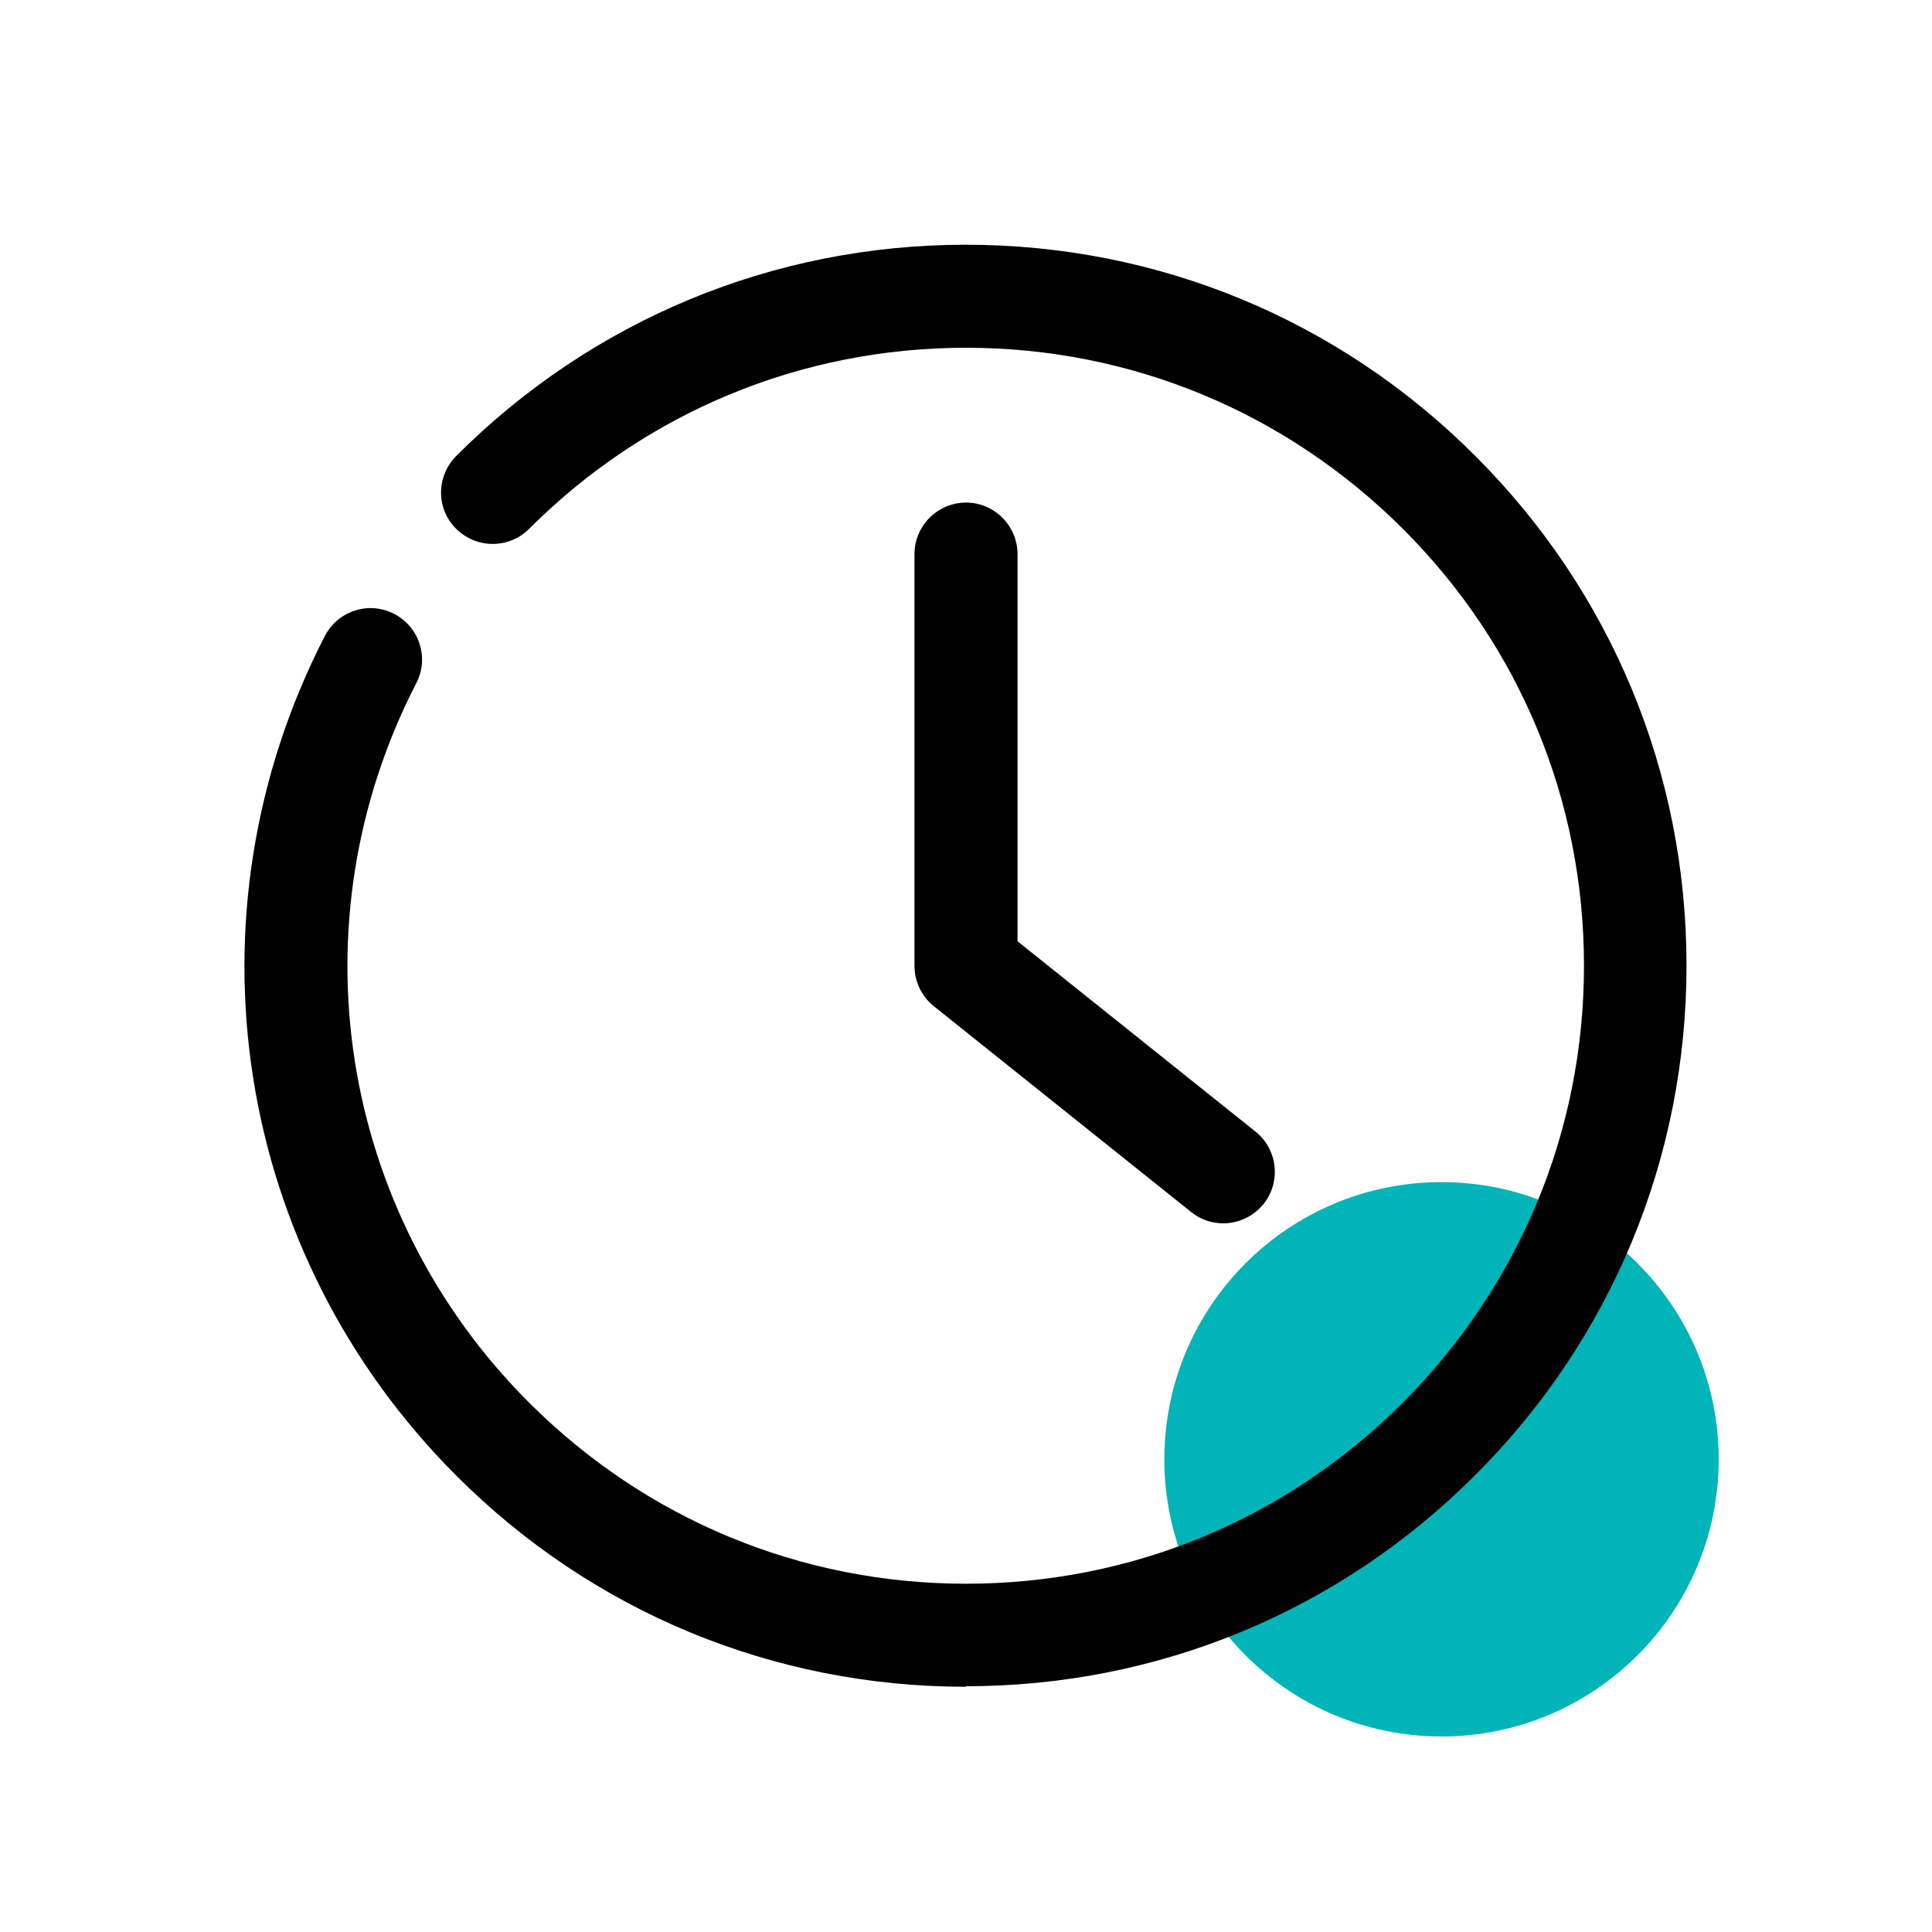
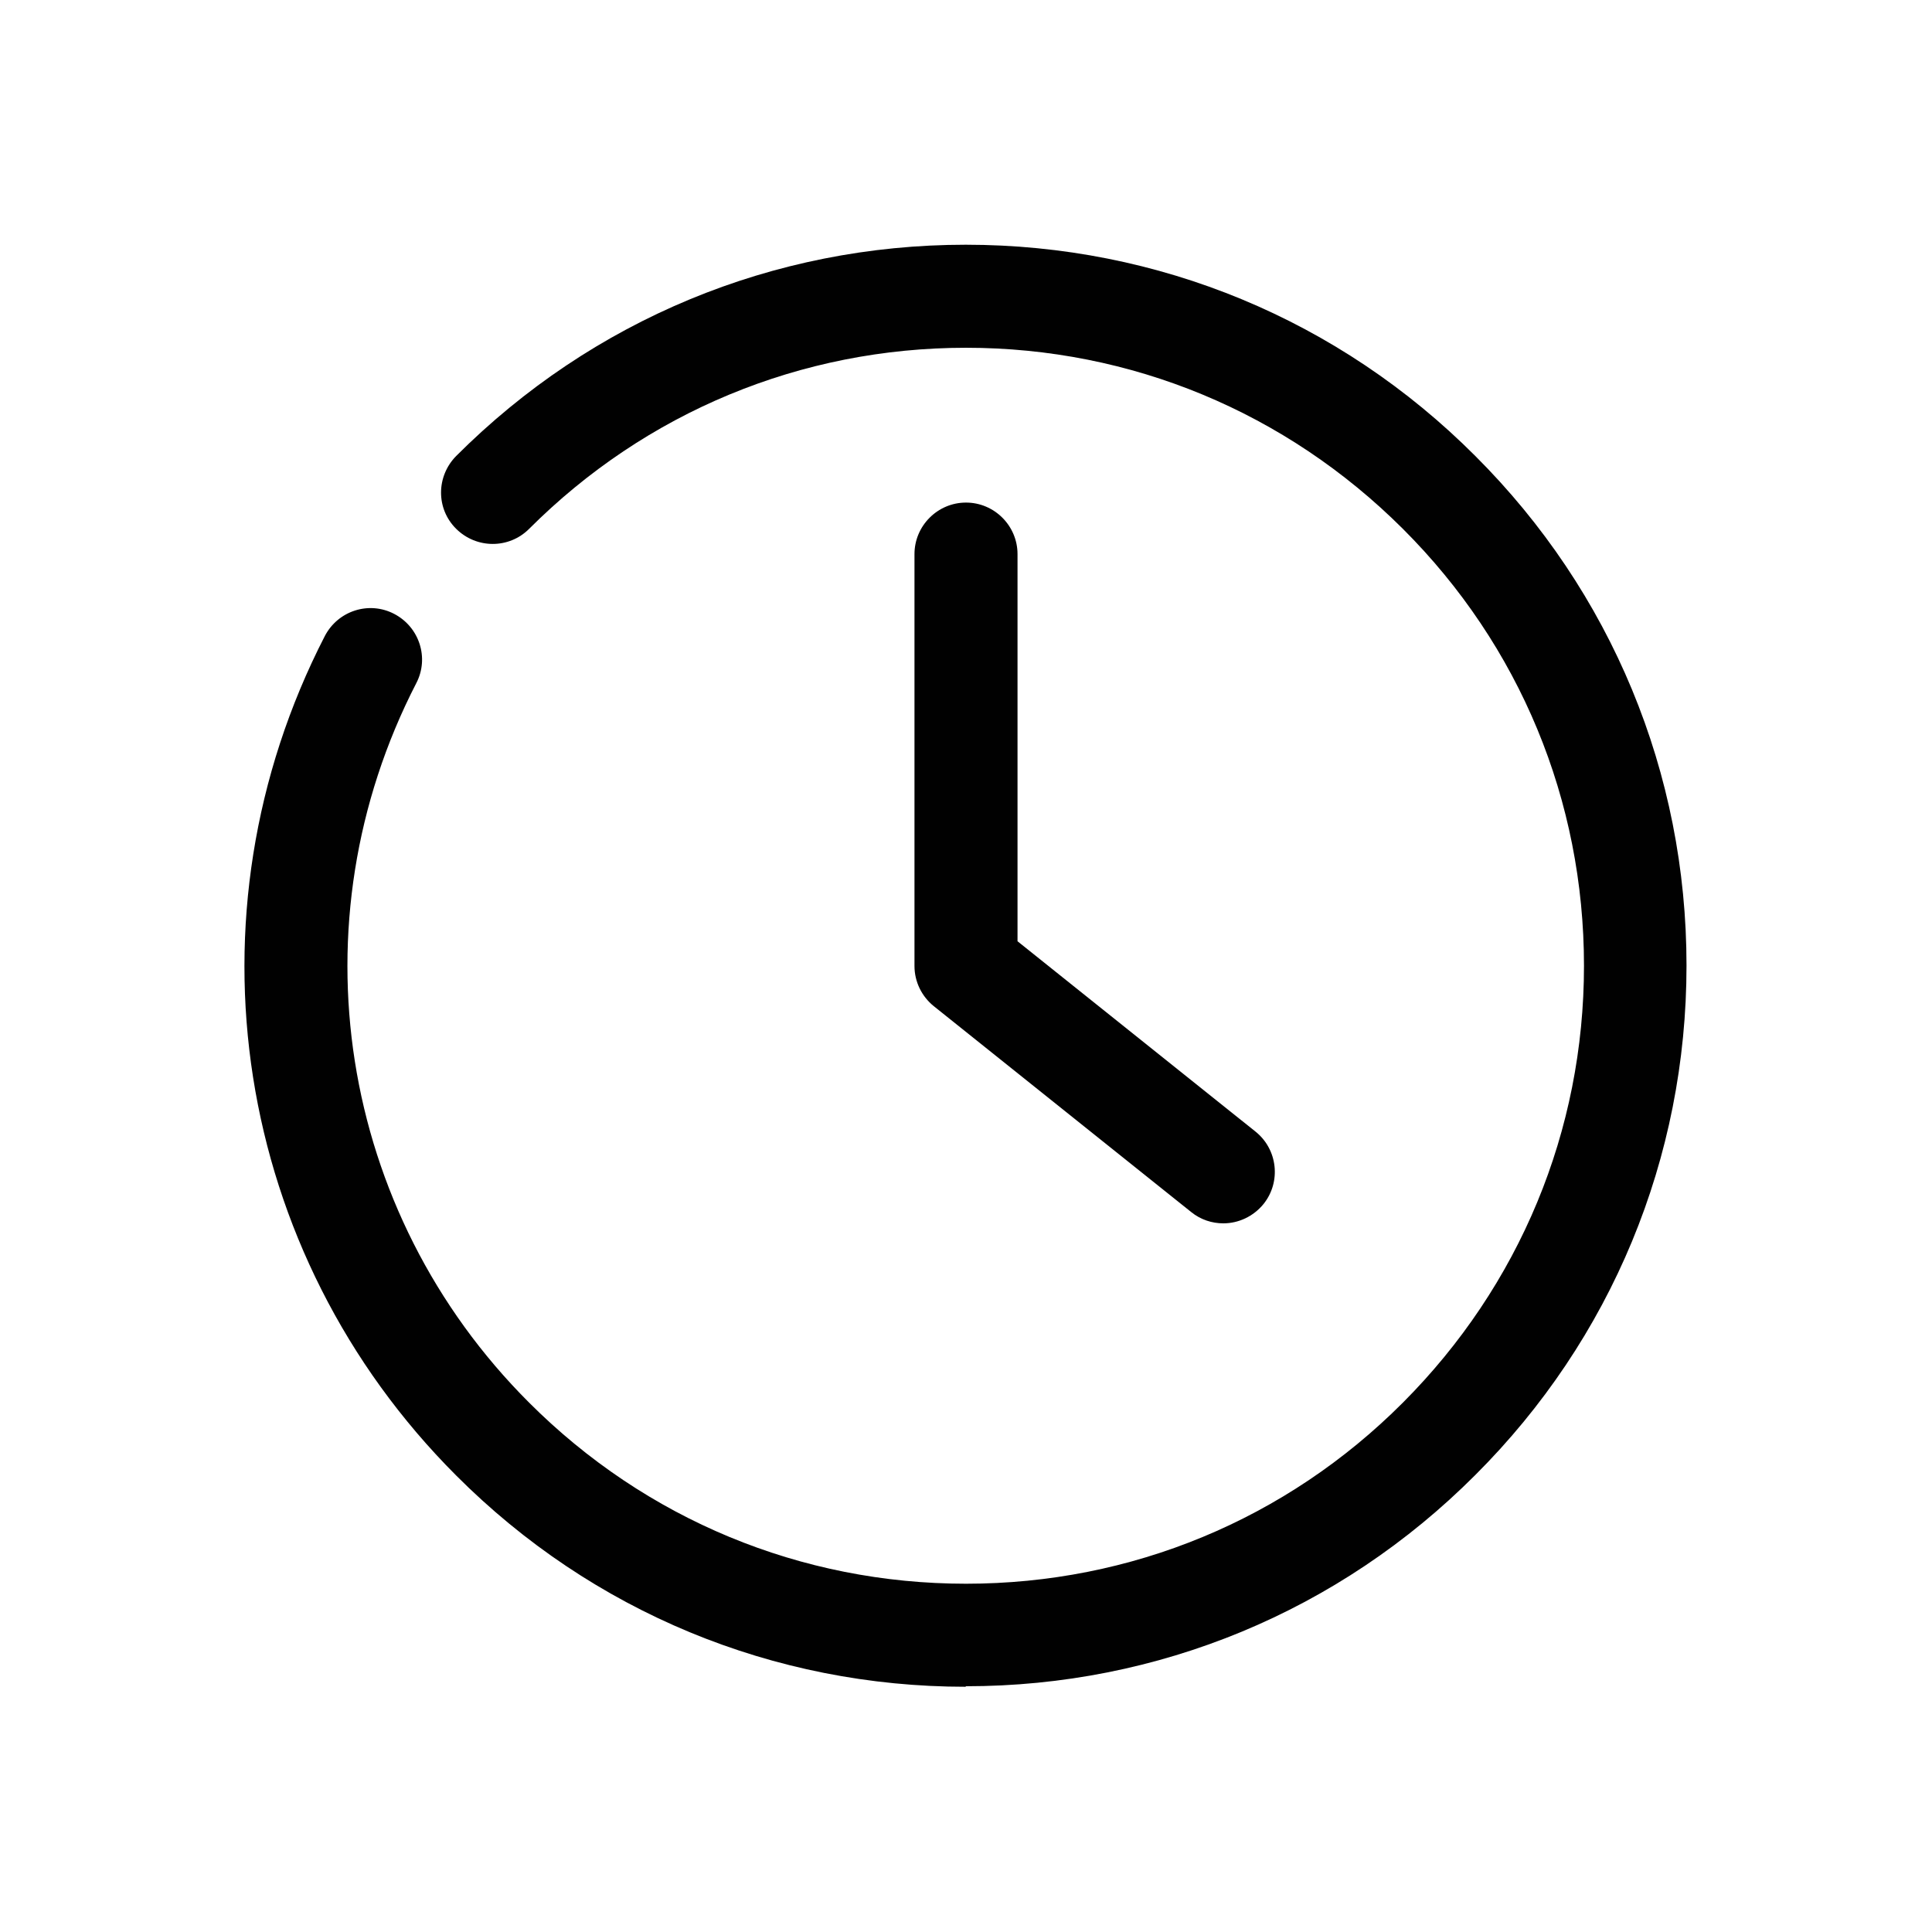
<svg xmlns="http://www.w3.org/2000/svg" id="Layer_1" data-name="Layer 1" width="75" height="75" viewBox="0 0 75 75">
  <defs>
    <style>
      .cls-1 {
        fill: #010101;
      }

      .cls-2 {
        fill: #00b4b7;
      }
    </style>
  </defs>
-   <circle class="cls-2" cx="55.96" cy="56.65" r="10.76" />
  <g>
    <path class="cls-1" d="M37.49,65.48c-7.47,0-14.5-2.91-19.78-8.2-8.64-8.64-10.69-21.73-5.1-32.59.51-.98,1.71-1.37,2.69-.86s1.37,1.71.86,2.69c-4.79,9.3-3.03,20.53,4.38,27.93,4.53,4.53,10.55,7.03,16.96,7.03s12.43-2.49,16.96-7.03,7.03-10.55,7.03-16.96-2.49-12.43-7.03-16.96-10.55-7.03-16.96-7.03-12.43,2.5-16.96,7.03c-.78.78-2.04.78-2.83,0s-.78-2.04,0-2.83c5.28-5.28,12.31-8.2,19.78-8.2s14.5,2.91,19.78,8.2c5.29,5.28,8.2,12.31,8.2,19.78s-2.91,14.5-8.2,19.78c-5.28,5.29-12.31,8.2-19.78,8.2Z" />
    <path class="cls-1" d="M47.49,47.49c-.44,0-.88-.14-1.25-.44l-9.99-7.99c-.47-.38-.75-.95-.75-1.56v-15.99c0-1.1.9-2,2-2s2,.9,2,2v15.03l9.24,7.39c.86.69,1,1.95.31,2.81-.4.49-.98.75-1.56.75Z" />
  </g>
</svg>